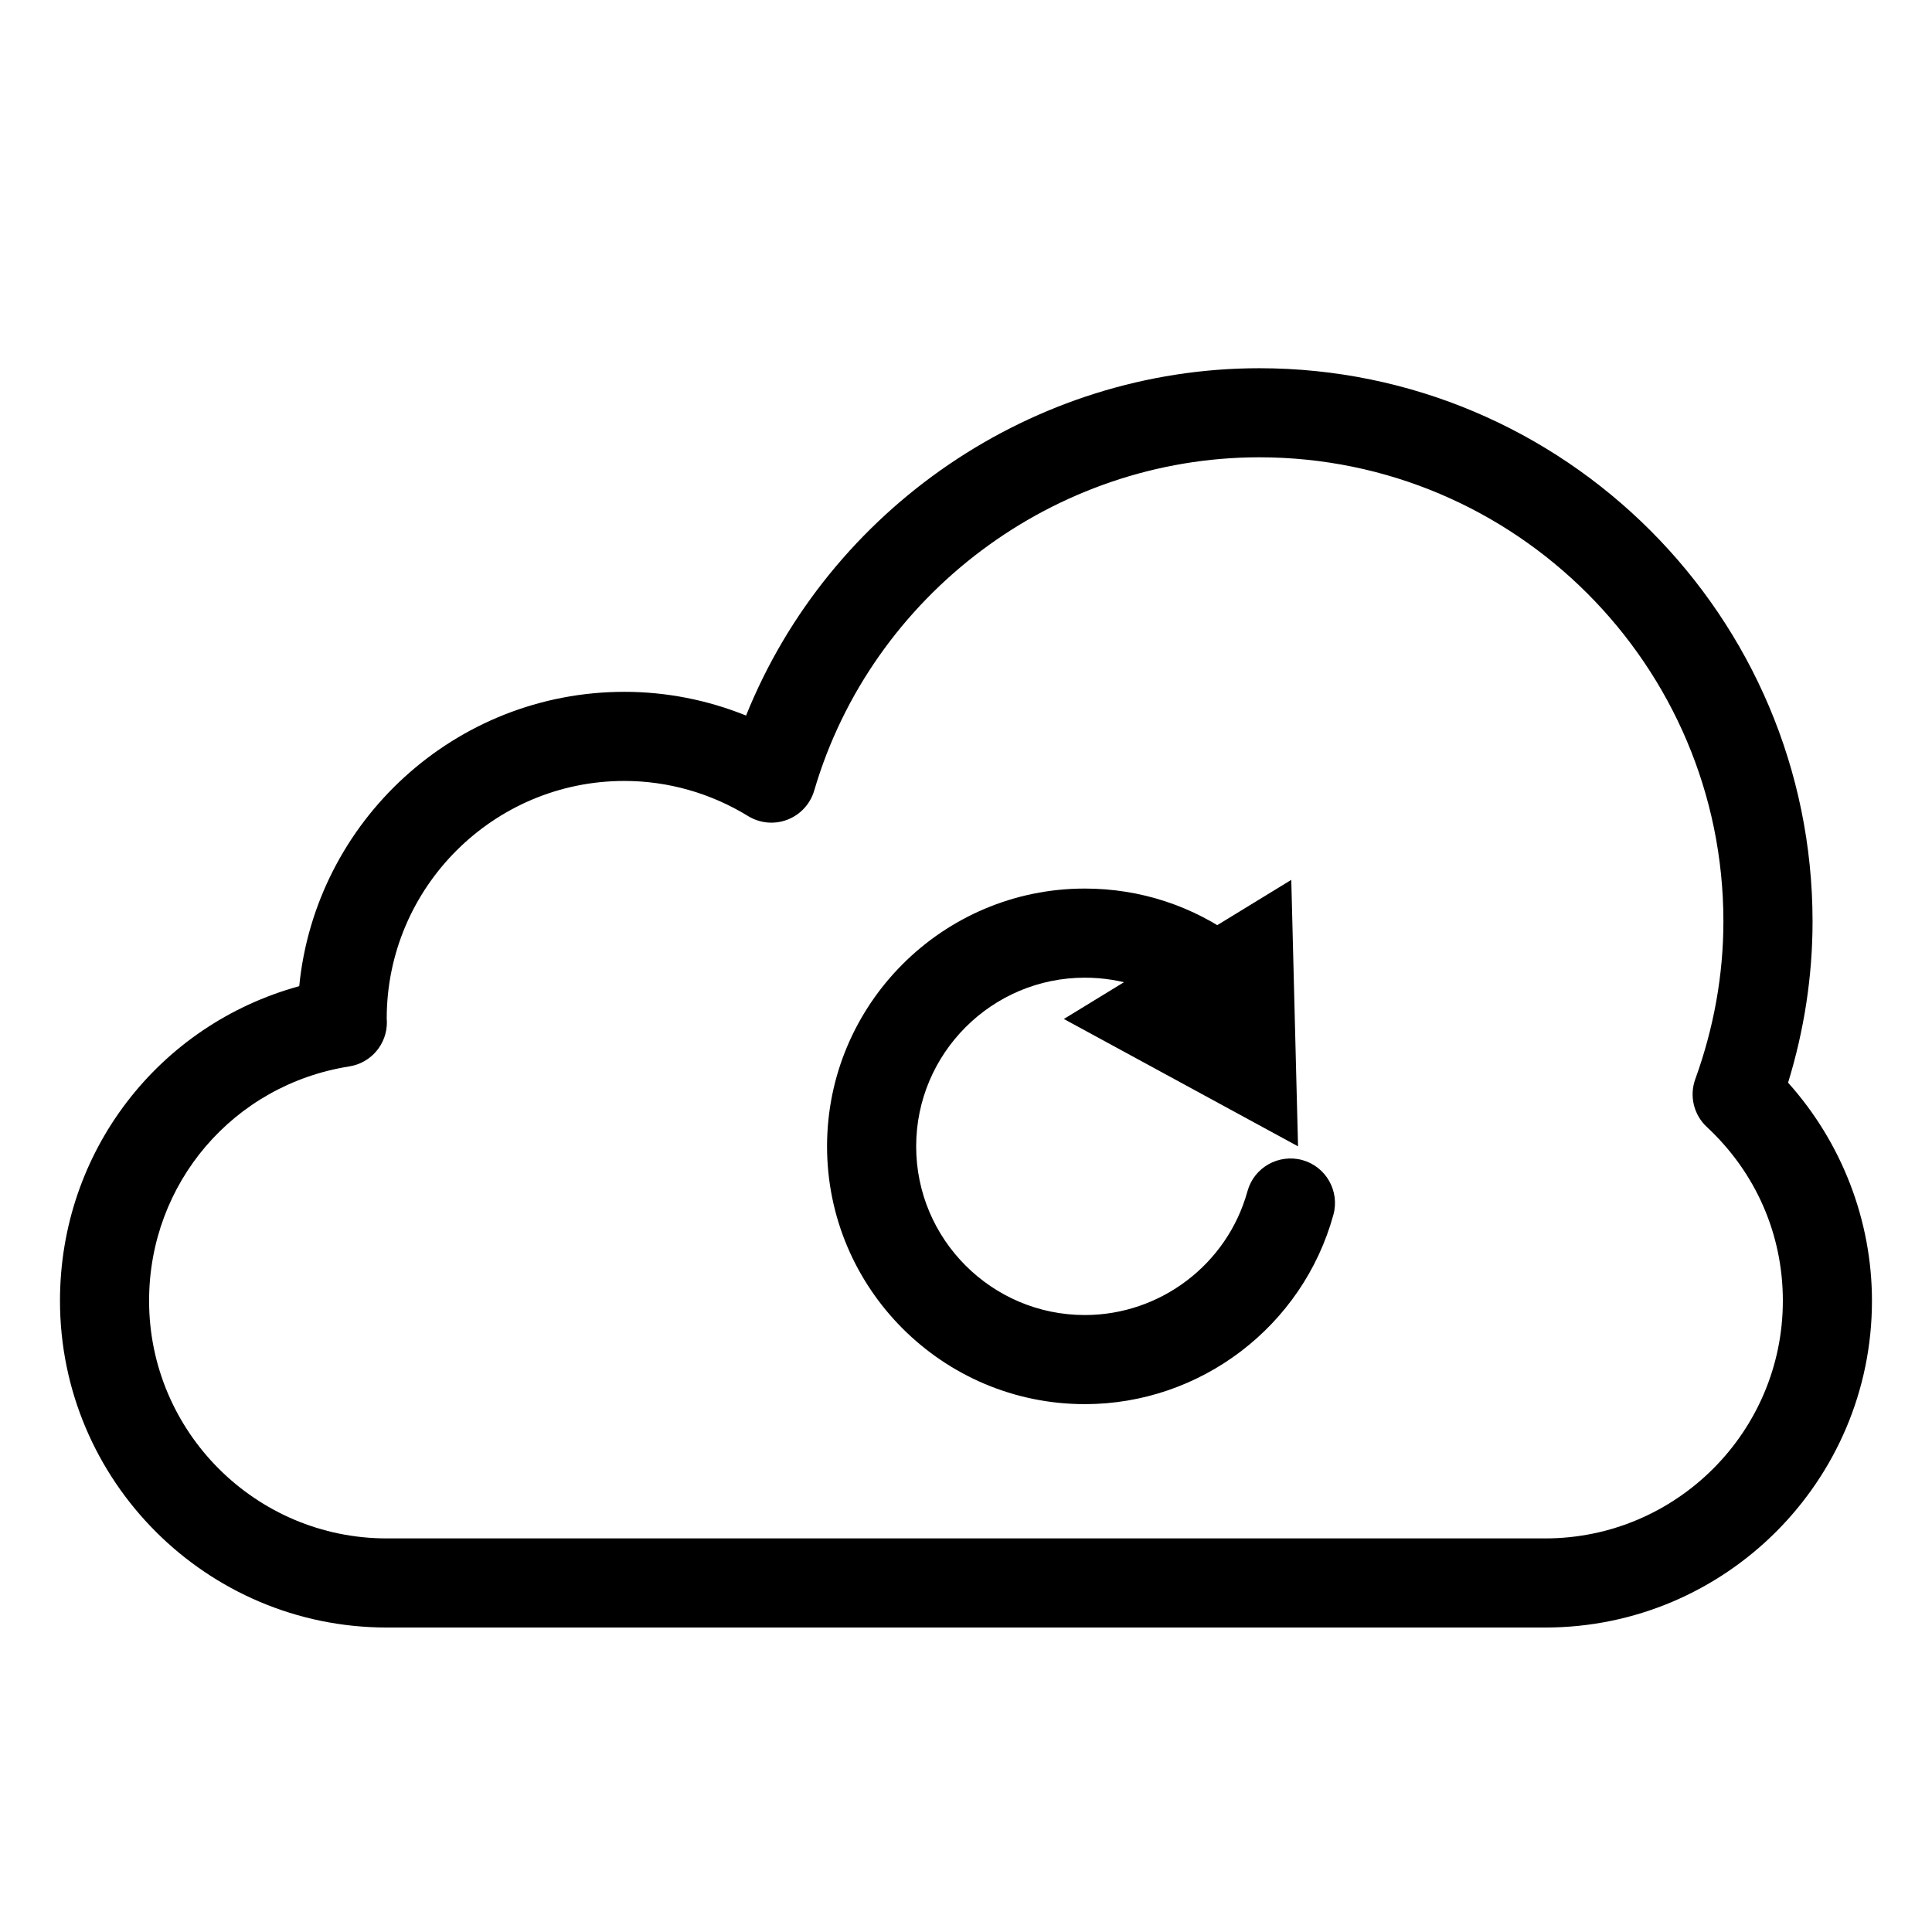
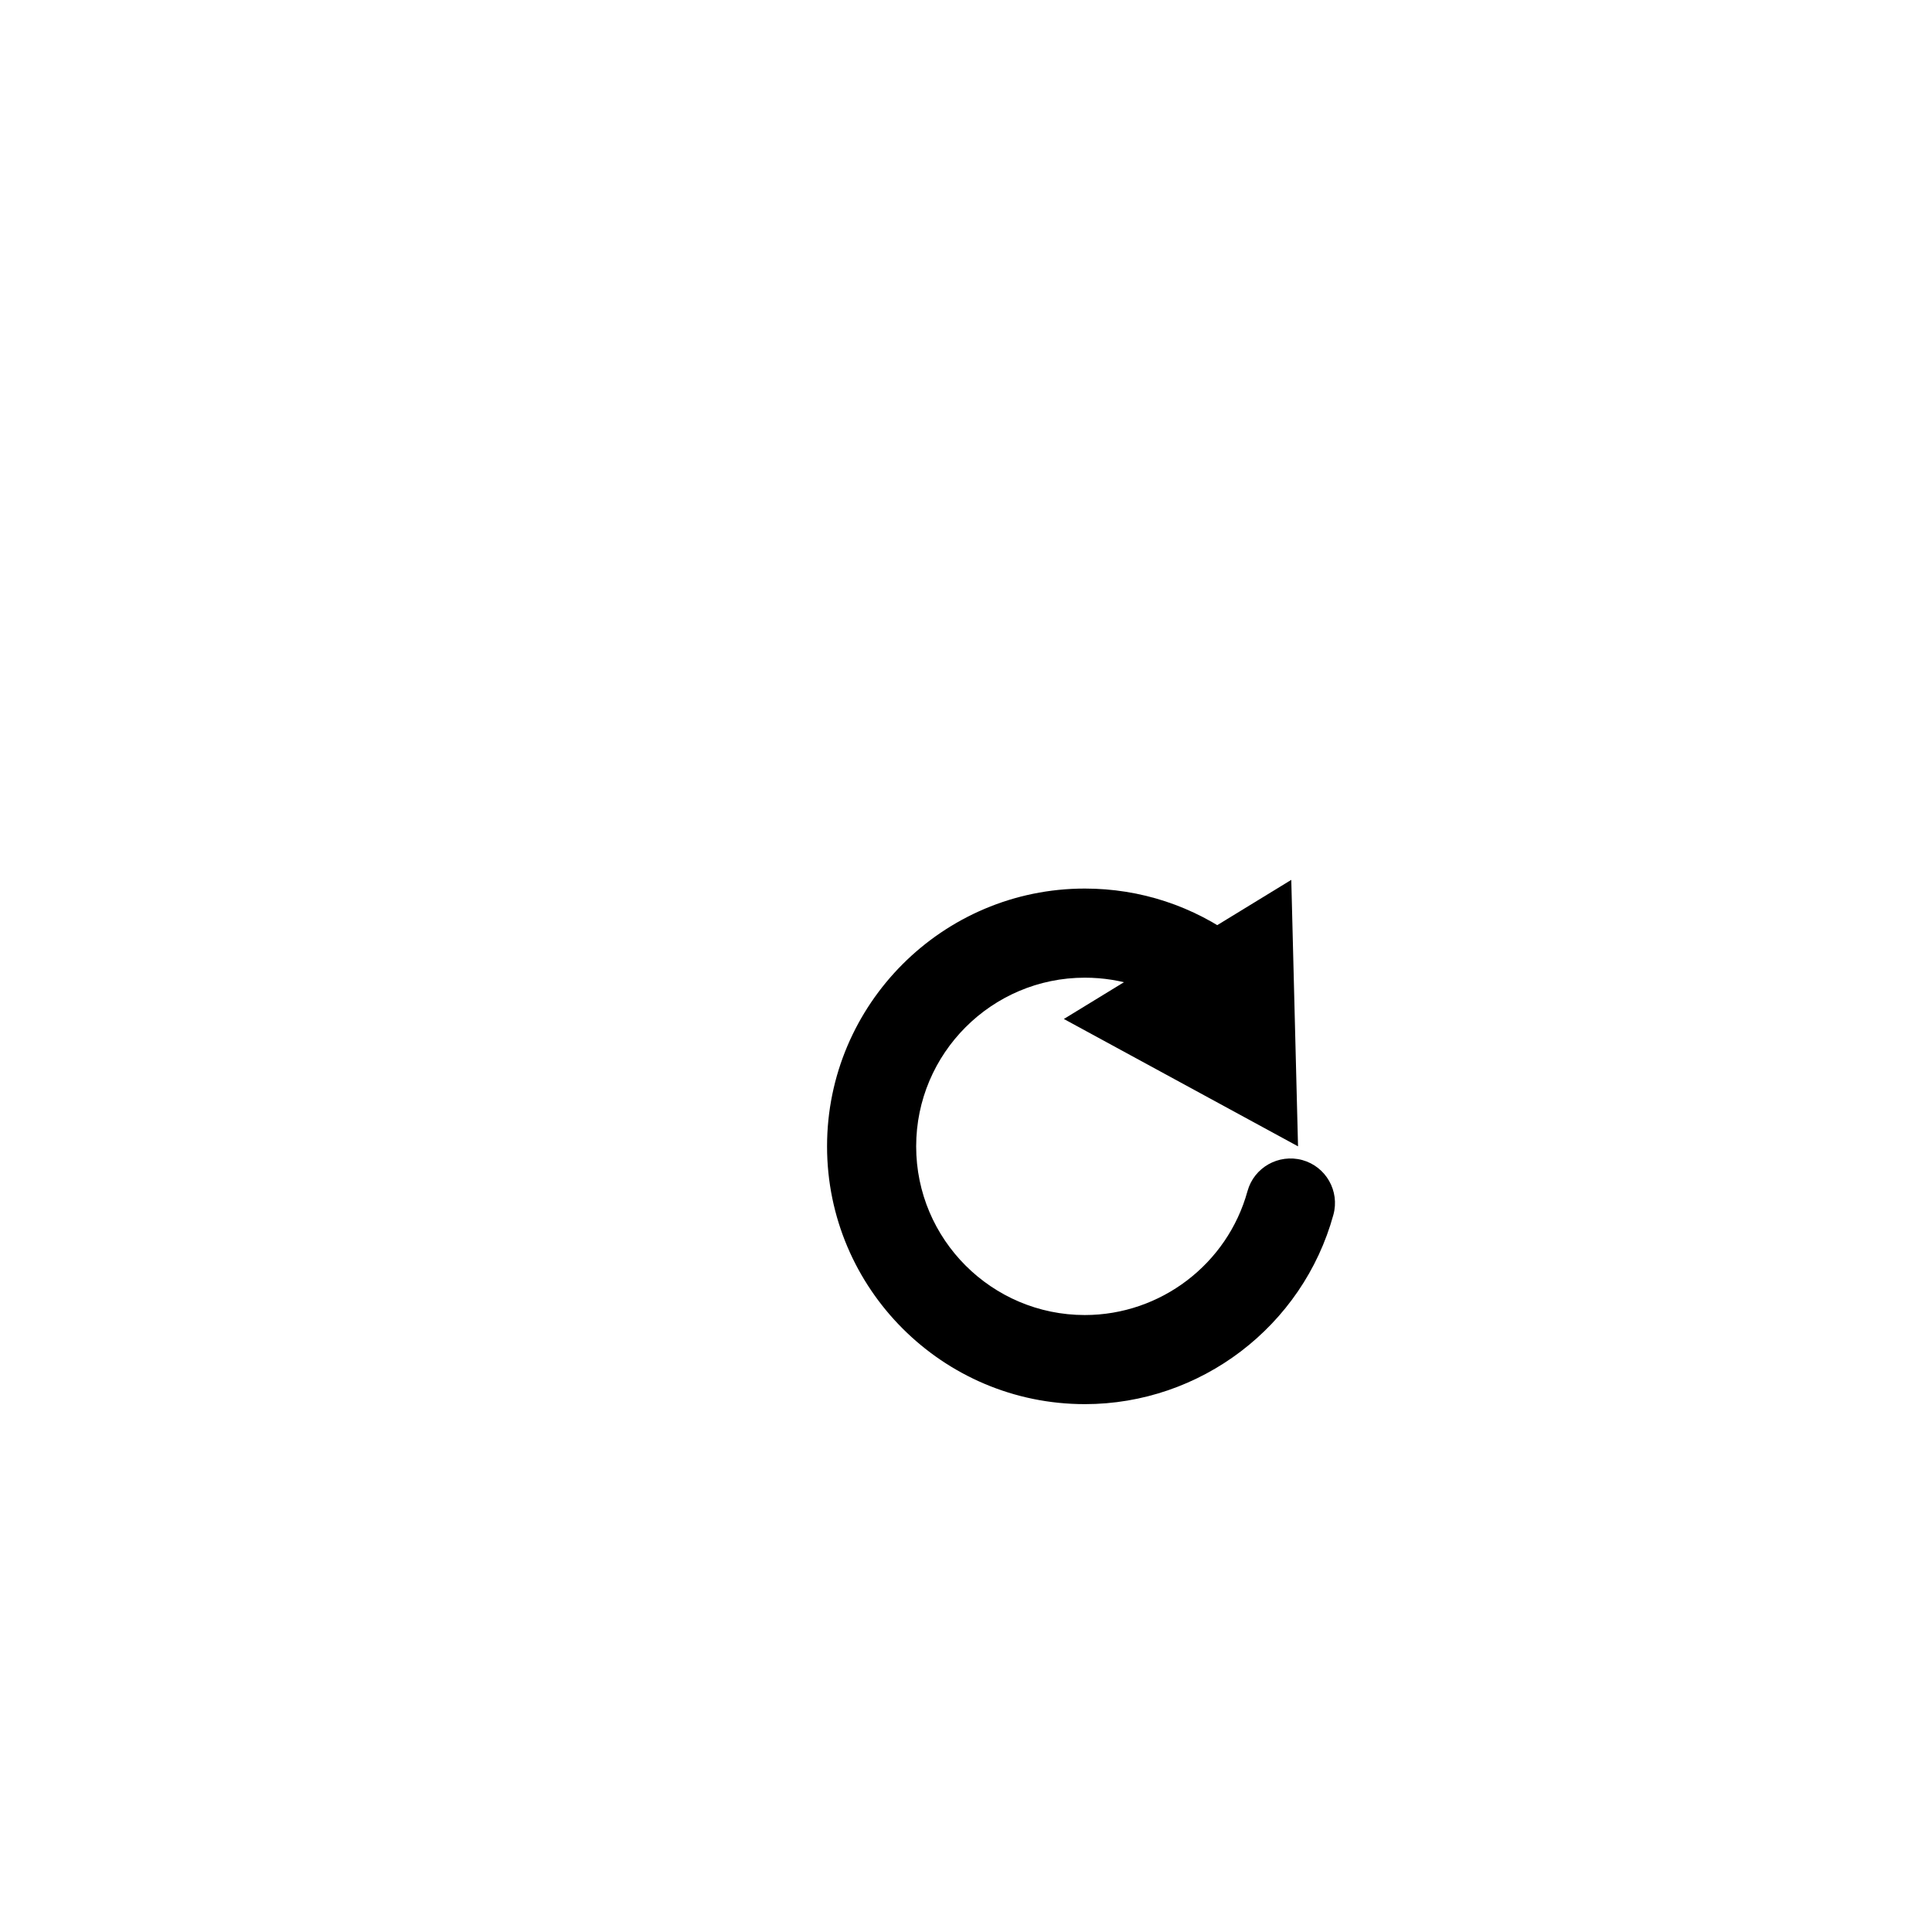
<svg xmlns="http://www.w3.org/2000/svg" fill="#000000" width="800px" height="800px" version="1.1" viewBox="144 144 512 512">
  <g>
-     <path d="m553.5 575.31h-307.01c-47.742 0-86.594-38.848-86.594-86.594 0-39.508 26.137-73.148 63.402-83.371 4.32-43.73 41.32-78.004 86.168-78.004 11.066 0 22.012 2.148 32.25 6.289 22.066-54.836 76.121-92.047 136.01-92.047 80.844 0 146.62 65.77 146.62 146.62 0 14.367-2.18 28.703-6.488 42.715 14.211 15.832 22.23 36.504 22.23 57.812 0 47.734-38.848 86.582-86.59 86.582zm-244.04-224.35c-34.723 0-62.977 28.254-62.977 62.977l0.047 0.883c0.062 5.856-4.172 10.879-9.965 11.793-30.738 4.856-53.055 30.973-53.055 62.105 0 34.723 28.254 62.977 62.977 62.977h307.01c34.723 0 62.977-28.254 62.977-62.977 0-17.617-7.156-33.969-20.145-46.059-3.473-3.227-4.676-8.219-3.062-12.668 4.945-13.664 7.453-27.727 7.453-41.801 0-67.816-55.176-123-123-123-54.184 0-102.69 36.32-117.95 88.34-1.039 3.519-3.652 6.367-7.086 7.691-3.434 1.332-7.273 0.977-10.414-0.945-9.934-6.098-21.277-9.316-32.805-9.316z" />
    <path d="m431.49 516.11c-37.668 0-68.312-30.645-68.312-68.312s30.645-68.32 68.312-68.32c14.73 0 28.758 4.621 40.582 13.352 5.242 3.871 6.352 11.273 2.481 16.516-3.891 5.234-11.289 6.344-16.516 2.473-7.723-5.707-16.902-8.723-26.543-8.723-24.648 0-44.699 20.059-44.699 44.707-0.004 24.645 20.047 44.695 44.695 44.695 20.066 0 37.785-13.5 43.105-32.82 1.73-6.297 8.234-9.949 14.516-8.258 6.289 1.73 9.98 8.227 8.25 14.516-8.125 29.543-35.211 50.176-65.871 50.176z" />
    <path d="m425.93 414.04 62.062 33.754-1.789-70.621z" />
  </g>
</svg>